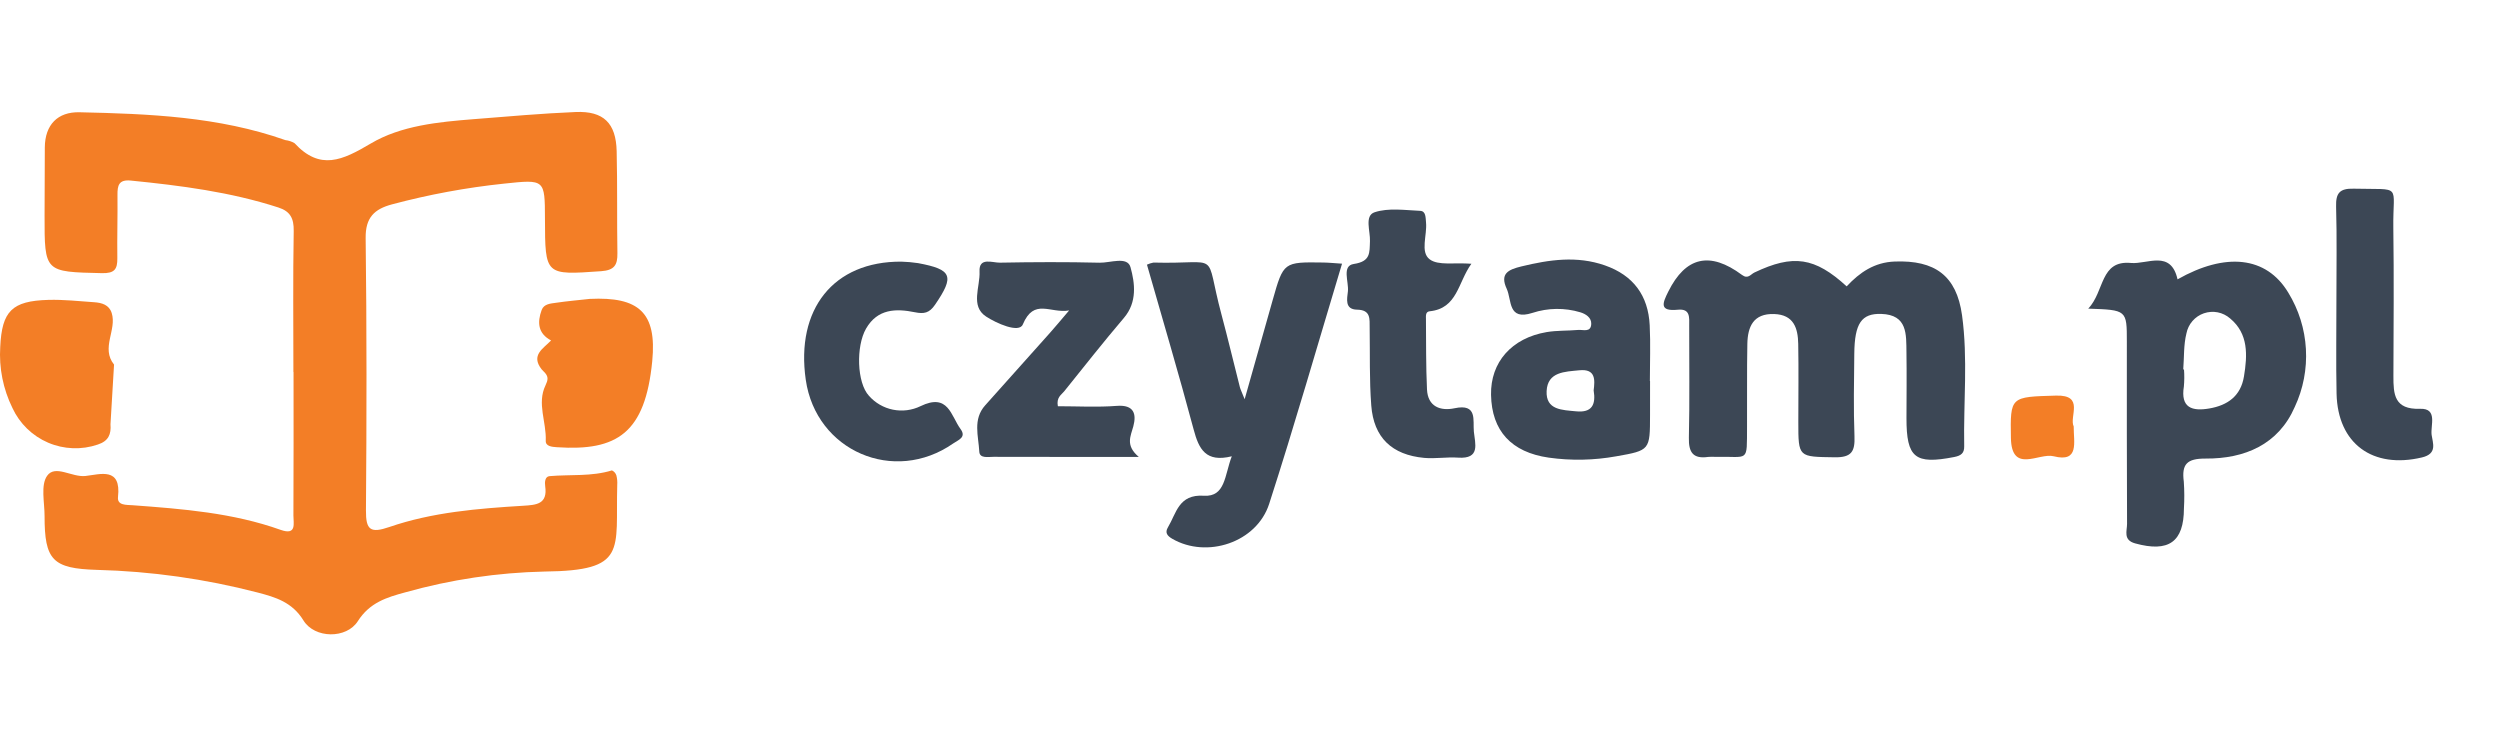
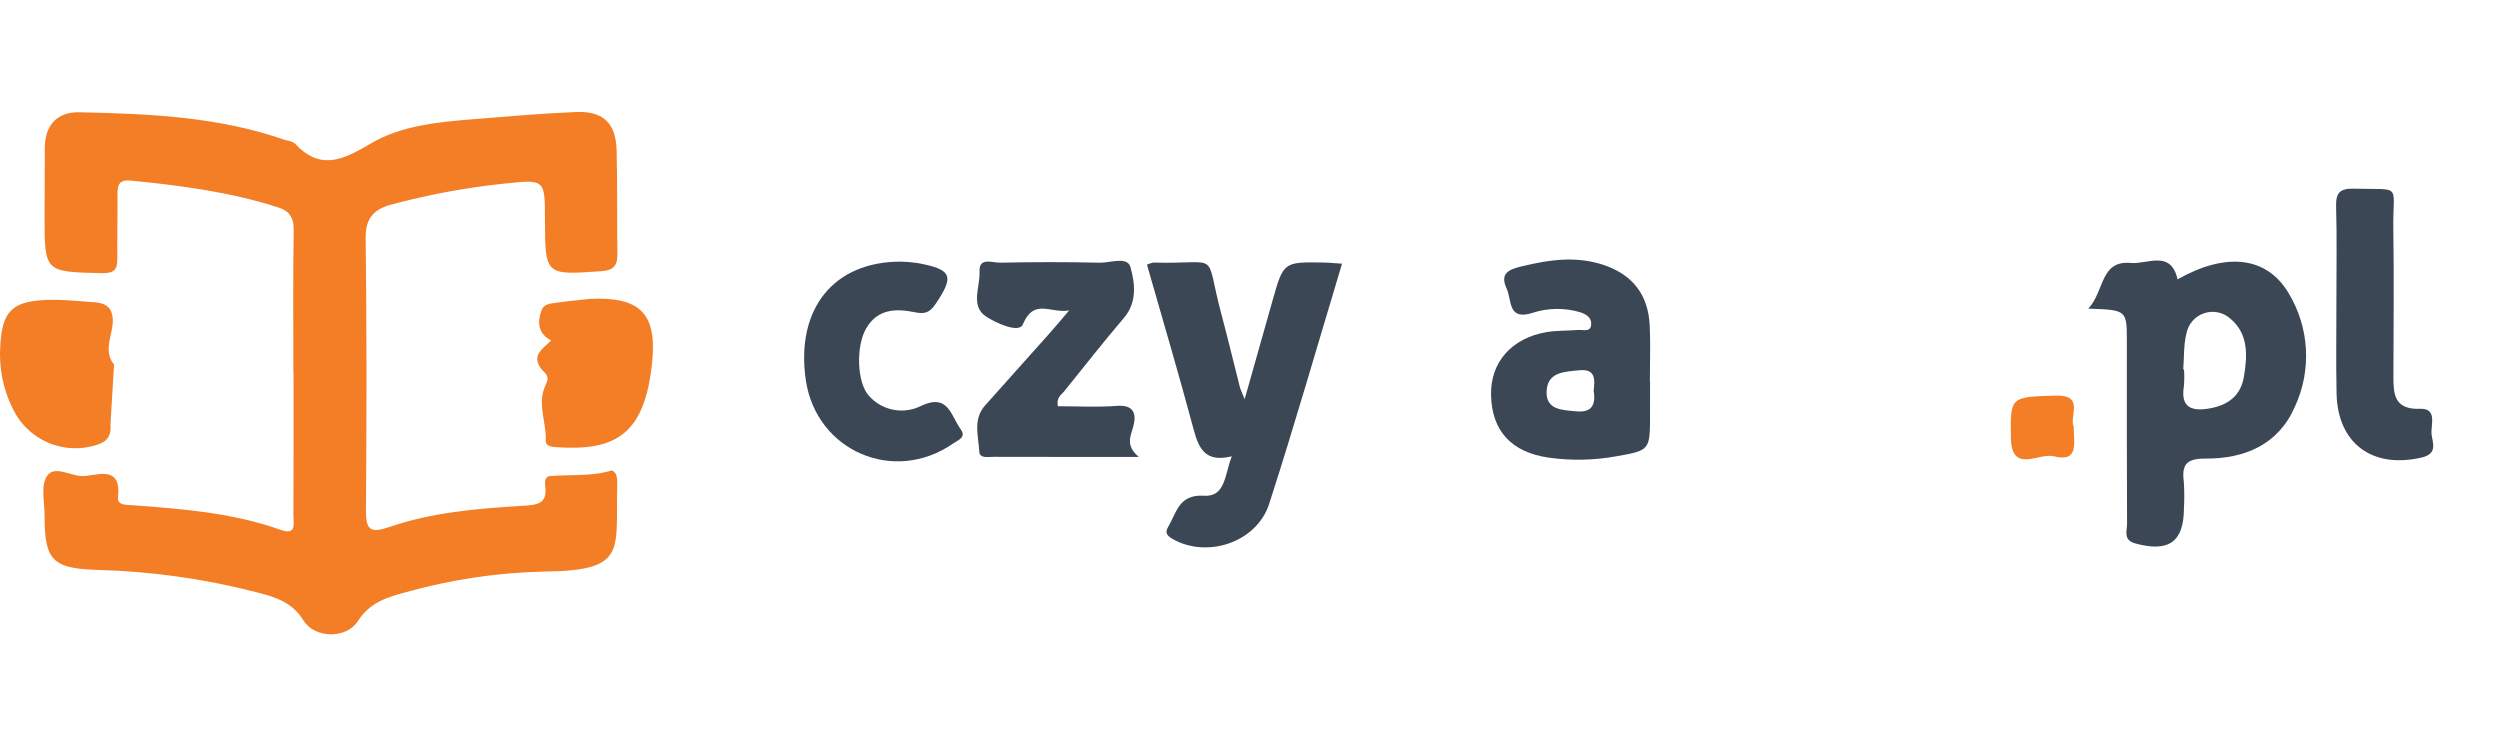
<svg xmlns="http://www.w3.org/2000/svg" width="134" height="40" viewBox="0 0 134 40" fill="none">
  <g clip-path="url(#clip0_16370_27662)">
    <path d="M15.726 19.941C15.726 17.422 15.699 14.901 15.743 12.382C15.755 11.707 15.56 11.328 14.923 11.122C12.347 10.287 9.685 9.946 7.006 9.678C6.365 9.615 6.291 9.944 6.297 10.45C6.309 11.58 6.274 12.71 6.289 13.839C6.296 14.429 6.142 14.656 5.465 14.641C2.388 14.571 2.386 14.598 2.389 11.553C2.39 10.336 2.394 9.12 2.402 7.904C2.411 6.681 3.097 5.992 4.254 6.017C7.986 6.1 11.719 6.248 15.296 7.51C15.468 7.53 15.634 7.585 15.784 7.672C17.16 9.159 18.351 8.594 19.876 7.691C21.498 6.73 23.494 6.537 25.408 6.386C27.224 6.242 29.04 6.08 30.86 6.004C32.349 5.942 33.017 6.598 33.053 8.099C33.097 9.922 33.063 11.748 33.093 13.572C33.104 14.206 32.927 14.486 32.222 14.536C29.217 14.747 29.219 14.771 29.21 11.729C29.204 9.602 29.206 9.612 27.021 9.842C24.993 10.055 22.984 10.427 21.014 10.953C20.068 11.206 19.585 11.656 19.599 12.76C19.66 17.625 19.653 22.491 19.615 27.357C19.607 28.411 19.856 28.595 20.867 28.248C23.179 27.453 25.611 27.257 28.035 27.109C28.757 27.065 29.361 27.024 29.222 26.058C29.192 25.844 29.209 25.543 29.456 25.521C30.57 25.424 31.704 25.551 32.8 25.213C32.856 25.239 32.906 25.276 32.947 25.322C32.988 25.368 33.019 25.422 33.038 25.481C33.081 25.649 33.096 25.823 33.084 25.996C32.986 29.516 33.651 30.586 29.19 30.635C26.67 30.69 24.167 31.063 21.74 31.745C20.714 32.021 19.813 32.301 19.179 33.296C18.574 34.247 16.867 34.236 16.264 33.254C15.661 32.273 14.768 32.011 13.816 31.761C10.997 31.028 8.104 30.62 5.192 30.545C2.821 30.474 2.387 30.026 2.389 27.658C2.389 26.924 2.172 26.007 2.525 25.504C2.956 24.889 3.856 25.593 4.578 25.513C5.383 25.423 6.507 25.021 6.325 26.636C6.273 27.1 6.772 27.056 7.114 27.081C9.798 27.279 12.48 27.487 15.044 28.401C15.917 28.712 15.725 28.046 15.727 27.631C15.741 25.068 15.734 22.504 15.734 19.941H15.726Z" fill="#F37E26" />
-     <path d="M98.982 15.349C99.68 14.6 100.469 14.059 101.556 14.018C103.704 13.936 104.871 14.767 105.165 16.897C105.486 19.225 105.238 21.58 105.281 23.923C105.288 24.289 105.114 24.424 104.745 24.496C102.643 24.907 102.185 24.544 102.187 22.41C102.189 21.238 102.204 20.064 102.186 18.892C102.171 17.93 102.255 16.871 100.835 16.826C99.777 16.793 99.407 17.33 99.39 18.953C99.375 20.43 99.344 21.908 99.4 23.383C99.432 24.198 99.244 24.525 98.342 24.511C96.391 24.479 96.39 24.532 96.39 22.606C96.39 21.216 96.41 19.825 96.385 18.435C96.37 17.592 96.149 16.866 95.093 16.832C93.977 16.795 93.676 17.513 93.658 18.429C93.629 19.906 93.652 21.383 93.641 22.86C93.627 24.852 93.764 24.444 91.949 24.488C91.819 24.481 91.688 24.482 91.558 24.491C90.753 24.606 90.506 24.255 90.524 23.463C90.57 21.466 90.537 19.467 90.541 17.468C90.542 17.028 90.614 16.533 89.933 16.601C88.917 16.702 89.112 16.246 89.422 15.626C90.35 13.765 91.646 13.454 93.375 14.739C93.693 14.975 93.832 14.705 94.036 14.607C96.119 13.616 97.272 13.786 98.982 15.349Z" fill="#3C4755" />
    <path d="M111.931 16.543C112.819 15.6 112.553 13.94 114.22 14.095C115.085 14.176 116.36 13.37 116.716 14.973C119.277 13.52 121.472 13.724 122.652 15.686C123.212 16.599 123.537 17.637 123.597 18.706C123.658 19.775 123.453 20.843 122.999 21.813C122.12 23.832 120.309 24.591 118.232 24.579C117.213 24.573 116.929 24.879 117.052 25.819C117.085 26.295 117.087 26.772 117.059 27.249C117.054 29.053 116.239 29.621 114.444 29.126C113.785 28.944 114.013 28.454 114.01 28.077C113.993 24.823 114 21.57 113.999 18.316C113.999 16.614 113.999 16.614 111.931 16.543ZM117.022 19.803L117.063 19.806C117.085 20.108 117.083 20.412 117.056 20.713C116.868 21.866 117.503 22.052 118.42 21.894C119.401 21.725 120.104 21.228 120.276 20.179C120.464 19.04 120.525 17.892 119.534 17.068C119.345 16.903 119.116 16.79 118.869 16.741C118.623 16.693 118.368 16.711 118.13 16.792C117.892 16.874 117.68 17.017 117.516 17.207C117.351 17.397 117.24 17.627 117.192 17.873C117.037 18.492 117.073 19.158 117.022 19.803Z" fill="#3C4755" />
    <path d="M66.024 24.457C64.63 24.803 64.26 24.072 63.982 23.03C63.192 20.069 62.317 17.13 61.477 14.186C61.587 14.135 61.704 14.097 61.824 14.074C65.532 14.175 64.525 13.329 65.469 16.849C65.816 18.143 66.125 19.448 66.456 20.747C66.487 20.869 66.548 20.985 66.713 21.399C67.26 19.462 67.736 17.772 68.216 16.083C68.796 14.041 68.798 14.039 70.93 14.071C71.224 14.075 71.518 14.107 71.933 14.133C70.623 18.482 69.397 22.767 68.028 27.005C67.357 29.084 64.684 29.952 62.832 28.878C62.565 28.723 62.428 28.552 62.601 28.265C63.059 27.504 63.17 26.484 64.528 26.571C65.686 26.645 65.637 25.463 66.024 24.457Z" fill="#3C4755" />
    <path d="M88.443 20.423C88.443 21.031 88.443 21.638 88.442 22.245C88.439 24.126 88.441 24.14 86.637 24.457C85.44 24.674 84.216 24.699 83.011 24.529C81.009 24.241 79.955 23.095 79.92 21.162C79.886 19.419 81.021 18.119 82.902 17.8C83.454 17.707 84.026 17.735 84.586 17.685C84.854 17.662 85.272 17.837 85.291 17.363C85.305 17.02 84.993 16.826 84.706 16.739C83.867 16.487 82.971 16.498 82.138 16.771C80.809 17.2 81.04 16.086 80.759 15.478C80.382 14.663 80.848 14.449 81.551 14.279C83.044 13.918 84.517 13.699 86.021 14.224C87.55 14.759 88.344 15.842 88.424 17.432C88.474 18.427 88.433 19.426 88.433 20.423H88.443ZM85.42 20.923C85.49 20.363 85.534 19.757 84.653 19.847C83.887 19.925 82.948 19.921 82.899 20.961C82.852 21.986 83.739 21.973 84.48 22.047C85.325 22.131 85.548 21.695 85.42 20.923Z" fill="#3C4755" />
    <path d="M56.701 21.774C57.737 21.774 58.804 21.836 59.861 21.755C60.796 21.683 60.92 22.202 60.746 22.852C60.602 23.387 60.309 23.872 61.038 24.49C58.195 24.49 55.724 24.494 53.252 24.486C52.968 24.485 52.509 24.587 52.49 24.208C52.447 23.373 52.131 22.477 52.808 21.723C53.967 20.433 55.123 19.139 56.276 17.843C56.561 17.524 56.833 17.194 57.305 16.64C56.291 16.815 55.424 15.958 54.822 17.392C54.62 17.875 53.401 17.324 52.856 16.968C51.995 16.406 52.544 15.371 52.503 14.554C52.463 13.764 53.196 14.087 53.596 14.079C55.375 14.045 57.157 14.037 58.935 14.081C59.509 14.095 60.429 13.723 60.595 14.323C60.832 15.177 60.964 16.192 60.242 17.04C59.145 18.328 58.099 19.659 57.039 20.977C56.888 21.166 56.614 21.296 56.701 21.774Z" fill="#3C4755" />
-     <path d="M78.867 14.137C78.138 15.144 78.127 16.531 76.627 16.685C76.4 16.709 76.43 16.939 76.431 17.103C76.442 18.36 76.428 19.619 76.487 20.875C76.53 21.801 77.211 22.042 77.965 21.882C79.207 21.618 78.939 22.528 78.999 23.137C79.061 23.773 79.367 24.615 78.15 24.529C77.548 24.487 76.935 24.598 76.336 24.543C74.605 24.381 73.632 23.456 73.5 21.737C73.394 20.356 73.436 18.964 73.414 17.577C73.407 17.102 73.488 16.61 72.739 16.598C72.058 16.587 72.207 16 72.248 15.615C72.303 15.104 71.909 14.247 72.562 14.149C73.473 14.013 73.405 13.55 73.43 12.924C73.453 12.388 73.124 11.56 73.679 11.377C74.422 11.131 75.302 11.265 76.121 11.301C76.434 11.316 76.409 11.664 76.435 11.924C76.502 12.602 76.111 13.509 76.631 13.9C77.092 14.247 77.949 14.066 78.867 14.137Z" fill="#3C4755" />
    <path d="M48.314 14.024C48.613 14.033 48.911 14.059 49.206 14.103C51.045 14.445 51.167 14.8 50.118 16.334C49.811 16.782 49.527 16.836 49.041 16.737C48.02 16.528 47.034 16.55 46.421 17.612C45.875 18.558 45.926 20.514 46.575 21.214C46.911 21.596 47.363 21.858 47.861 21.958C48.36 22.059 48.878 21.994 49.336 21.772C50.834 21.044 50.965 22.287 51.486 22.997C51.815 23.445 51.358 23.584 51.095 23.767C47.923 25.981 43.738 24.174 43.189 20.357C42.645 16.576 44.669 14.003 48.314 14.024Z" fill="#3C4755" />
    <path d="M125.232 16.025C125.23 14.377 125.263 12.728 125.215 11.082C125.194 10.354 125.4 10.094 126.156 10.113C128.809 10.18 128.248 9.813 128.282 12.217C128.32 14.862 128.294 17.508 128.287 20.153C128.284 21.136 128.329 21.96 129.718 21.912C130.676 21.879 130.267 22.805 130.335 23.311C130.392 23.741 130.662 24.317 129.819 24.518C127.182 25.145 125.299 23.788 125.24 21.099C125.204 19.408 125.234 17.716 125.232 16.025Z" fill="#3C4755" />
    <path d="M31.612 16.021C34.236 15.896 35.216 16.744 34.96 19.359C34.584 23.208 33.085 24.189 29.851 23.971C29.576 23.952 29.239 23.923 29.252 23.623C29.295 22.63 28.772 21.626 29.237 20.659C29.375 20.371 29.401 20.204 29.212 19.984C29.156 19.918 29.085 19.865 29.032 19.797C28.433 19.031 29.123 18.684 29.538 18.248C28.826 17.873 28.793 17.272 29.033 16.616C29.155 16.284 29.516 16.271 29.806 16.228C30.405 16.14 31.01 16.088 31.612 16.021Z" fill="#F37E26" />
    <path d="M0.013 18.589C0.103 16.678 0.64 16.128 2.59 16.074C3.41 16.051 4.235 16.143 5.057 16.2C5.459 16.228 5.85 16.339 5.988 16.779C6.273 17.686 5.396 18.65 6.113 19.542L5.922 22.742C5.966 23.272 5.816 23.641 5.244 23.827C4.374 24.125 3.424 24.089 2.579 23.727C1.734 23.365 1.052 22.703 0.667 21.869C0.166 20.851 -0.059 19.72 0.013 18.589Z" fill="#F37E26" />
    <path d="M111.15 22.859C111.144 23.706 111.468 24.808 110.073 24.455C109.287 24.256 107.82 25.414 107.785 23.476C107.746 21.246 107.757 21.275 110.203 21.204C111.753 21.16 110.896 22.332 111.15 22.859Z" fill="#F37E26" />
  </g>
  <defs>
    <clipPath id="clip0_16370_27662">
      <rect width="130.667" height="28" fill="white" transform="translate(0 6)" />
    </clipPath>
  </defs>
</svg>